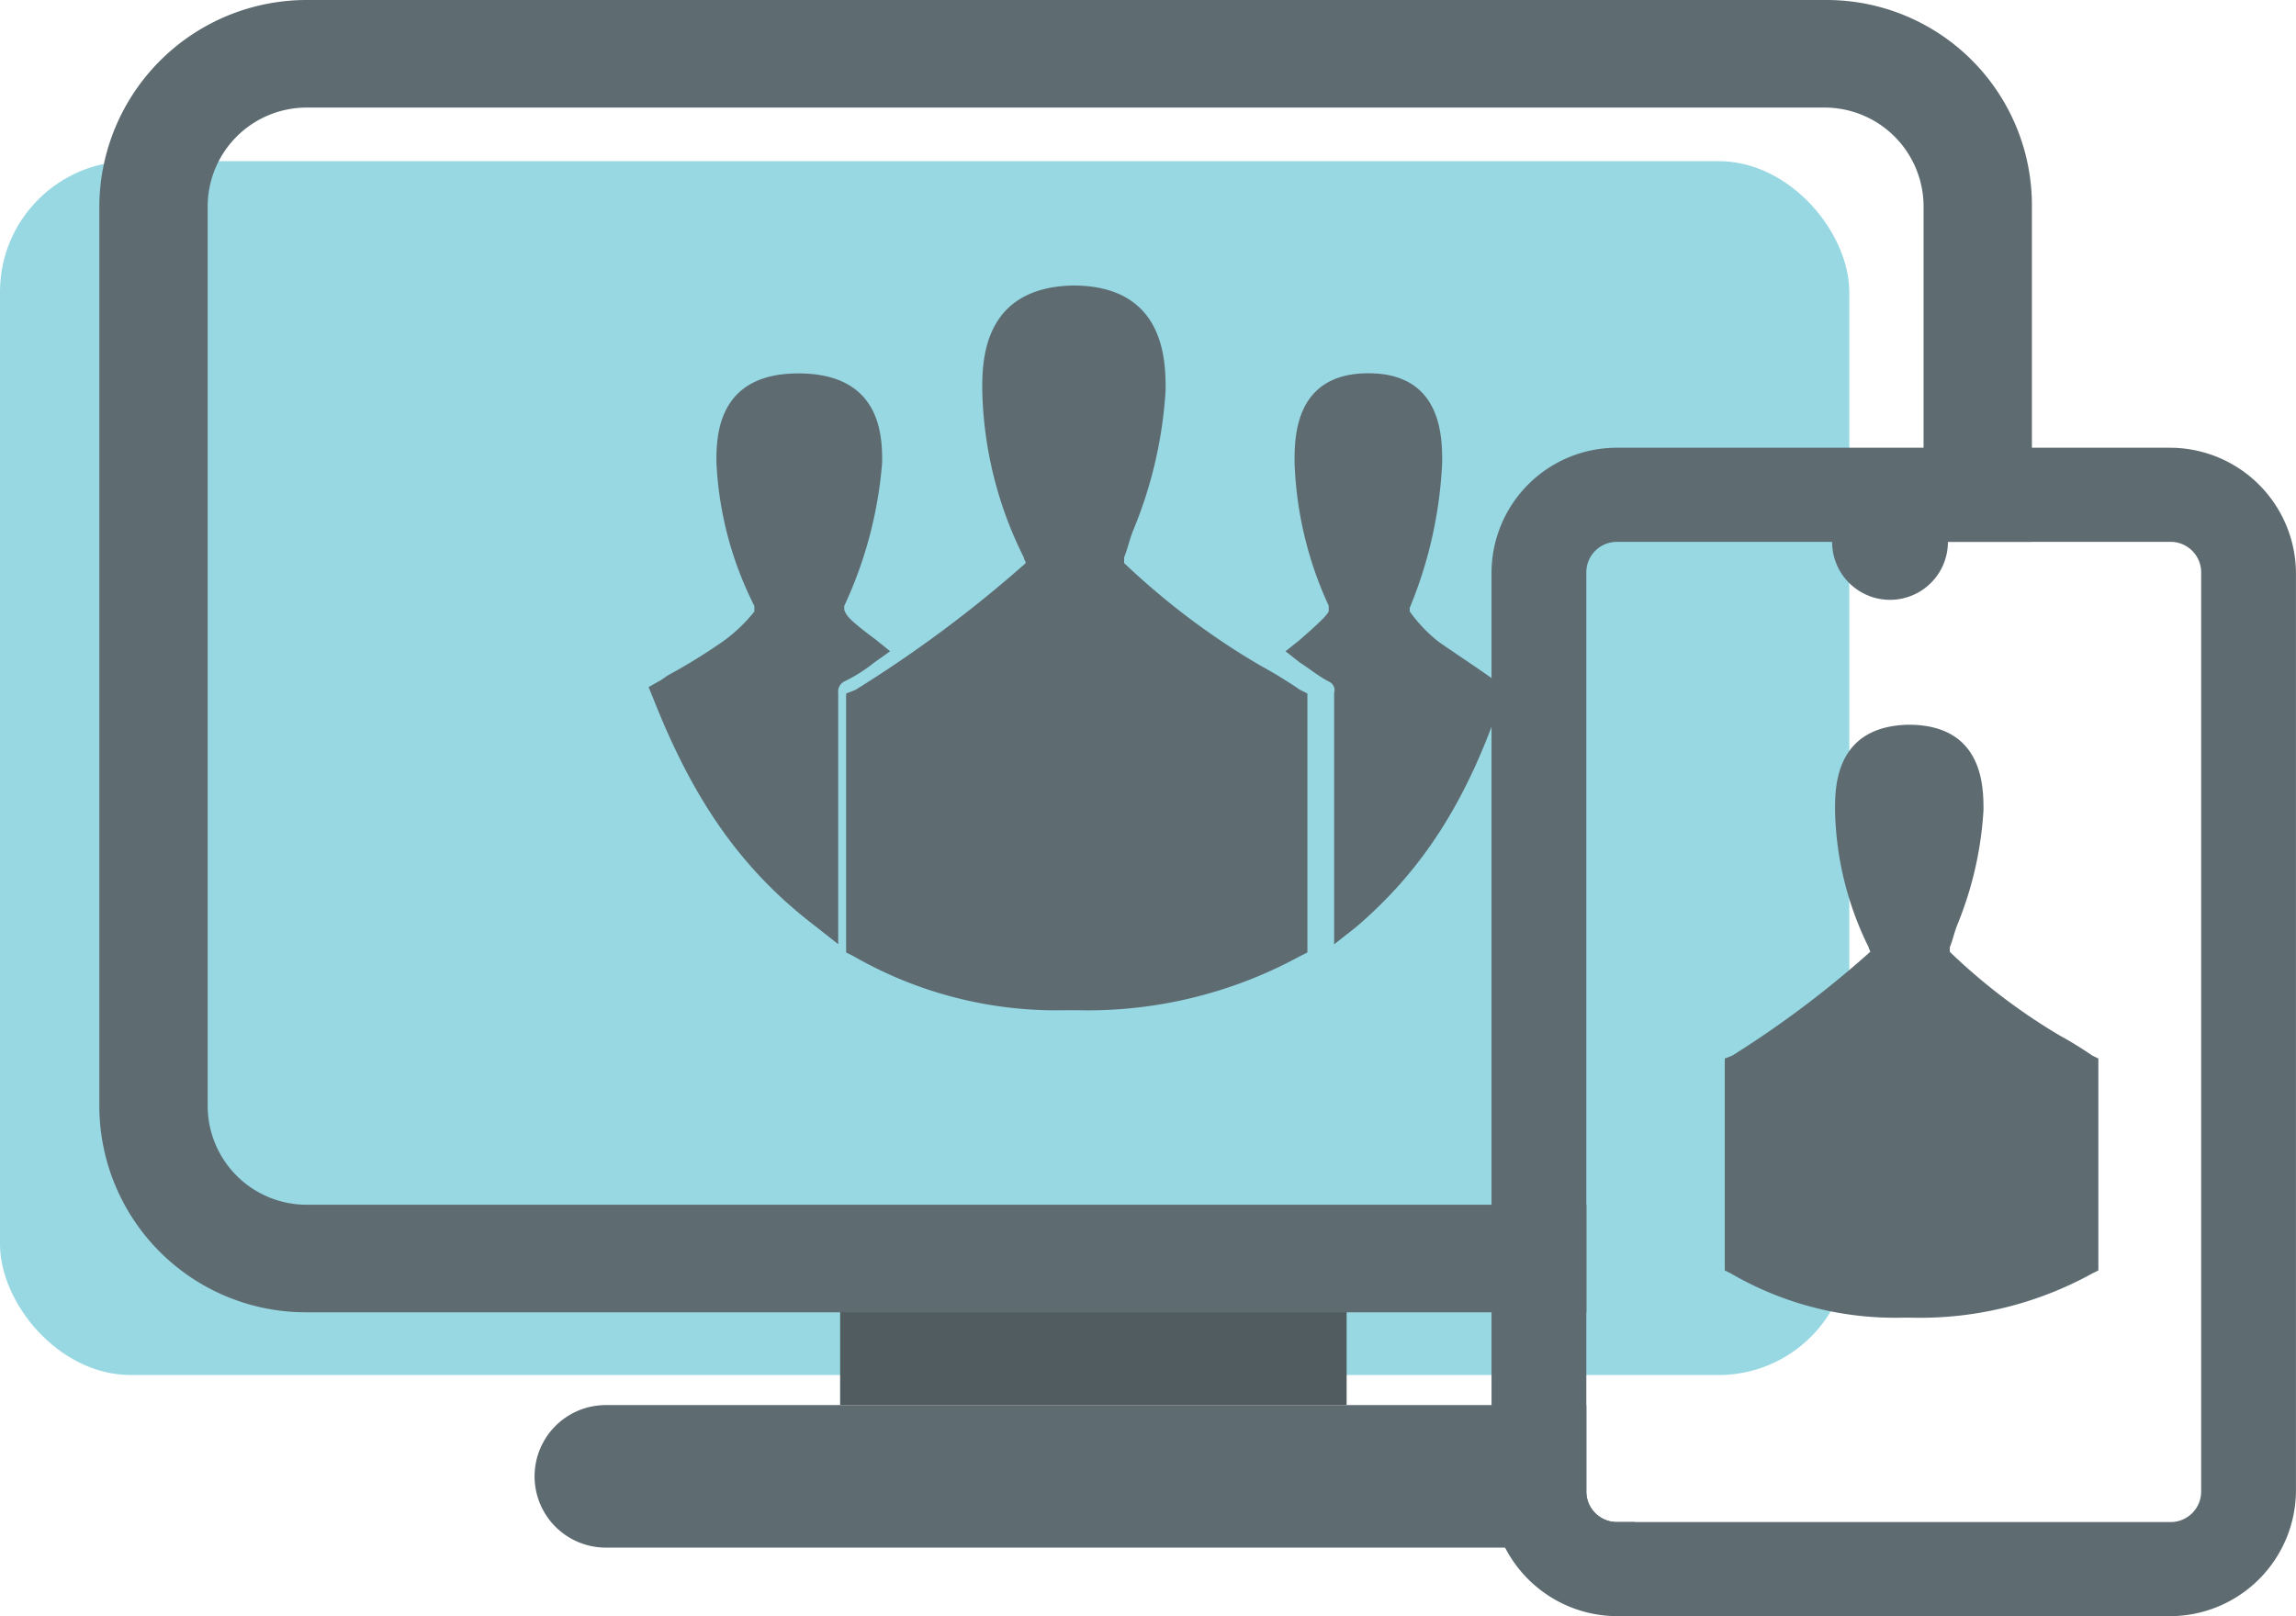
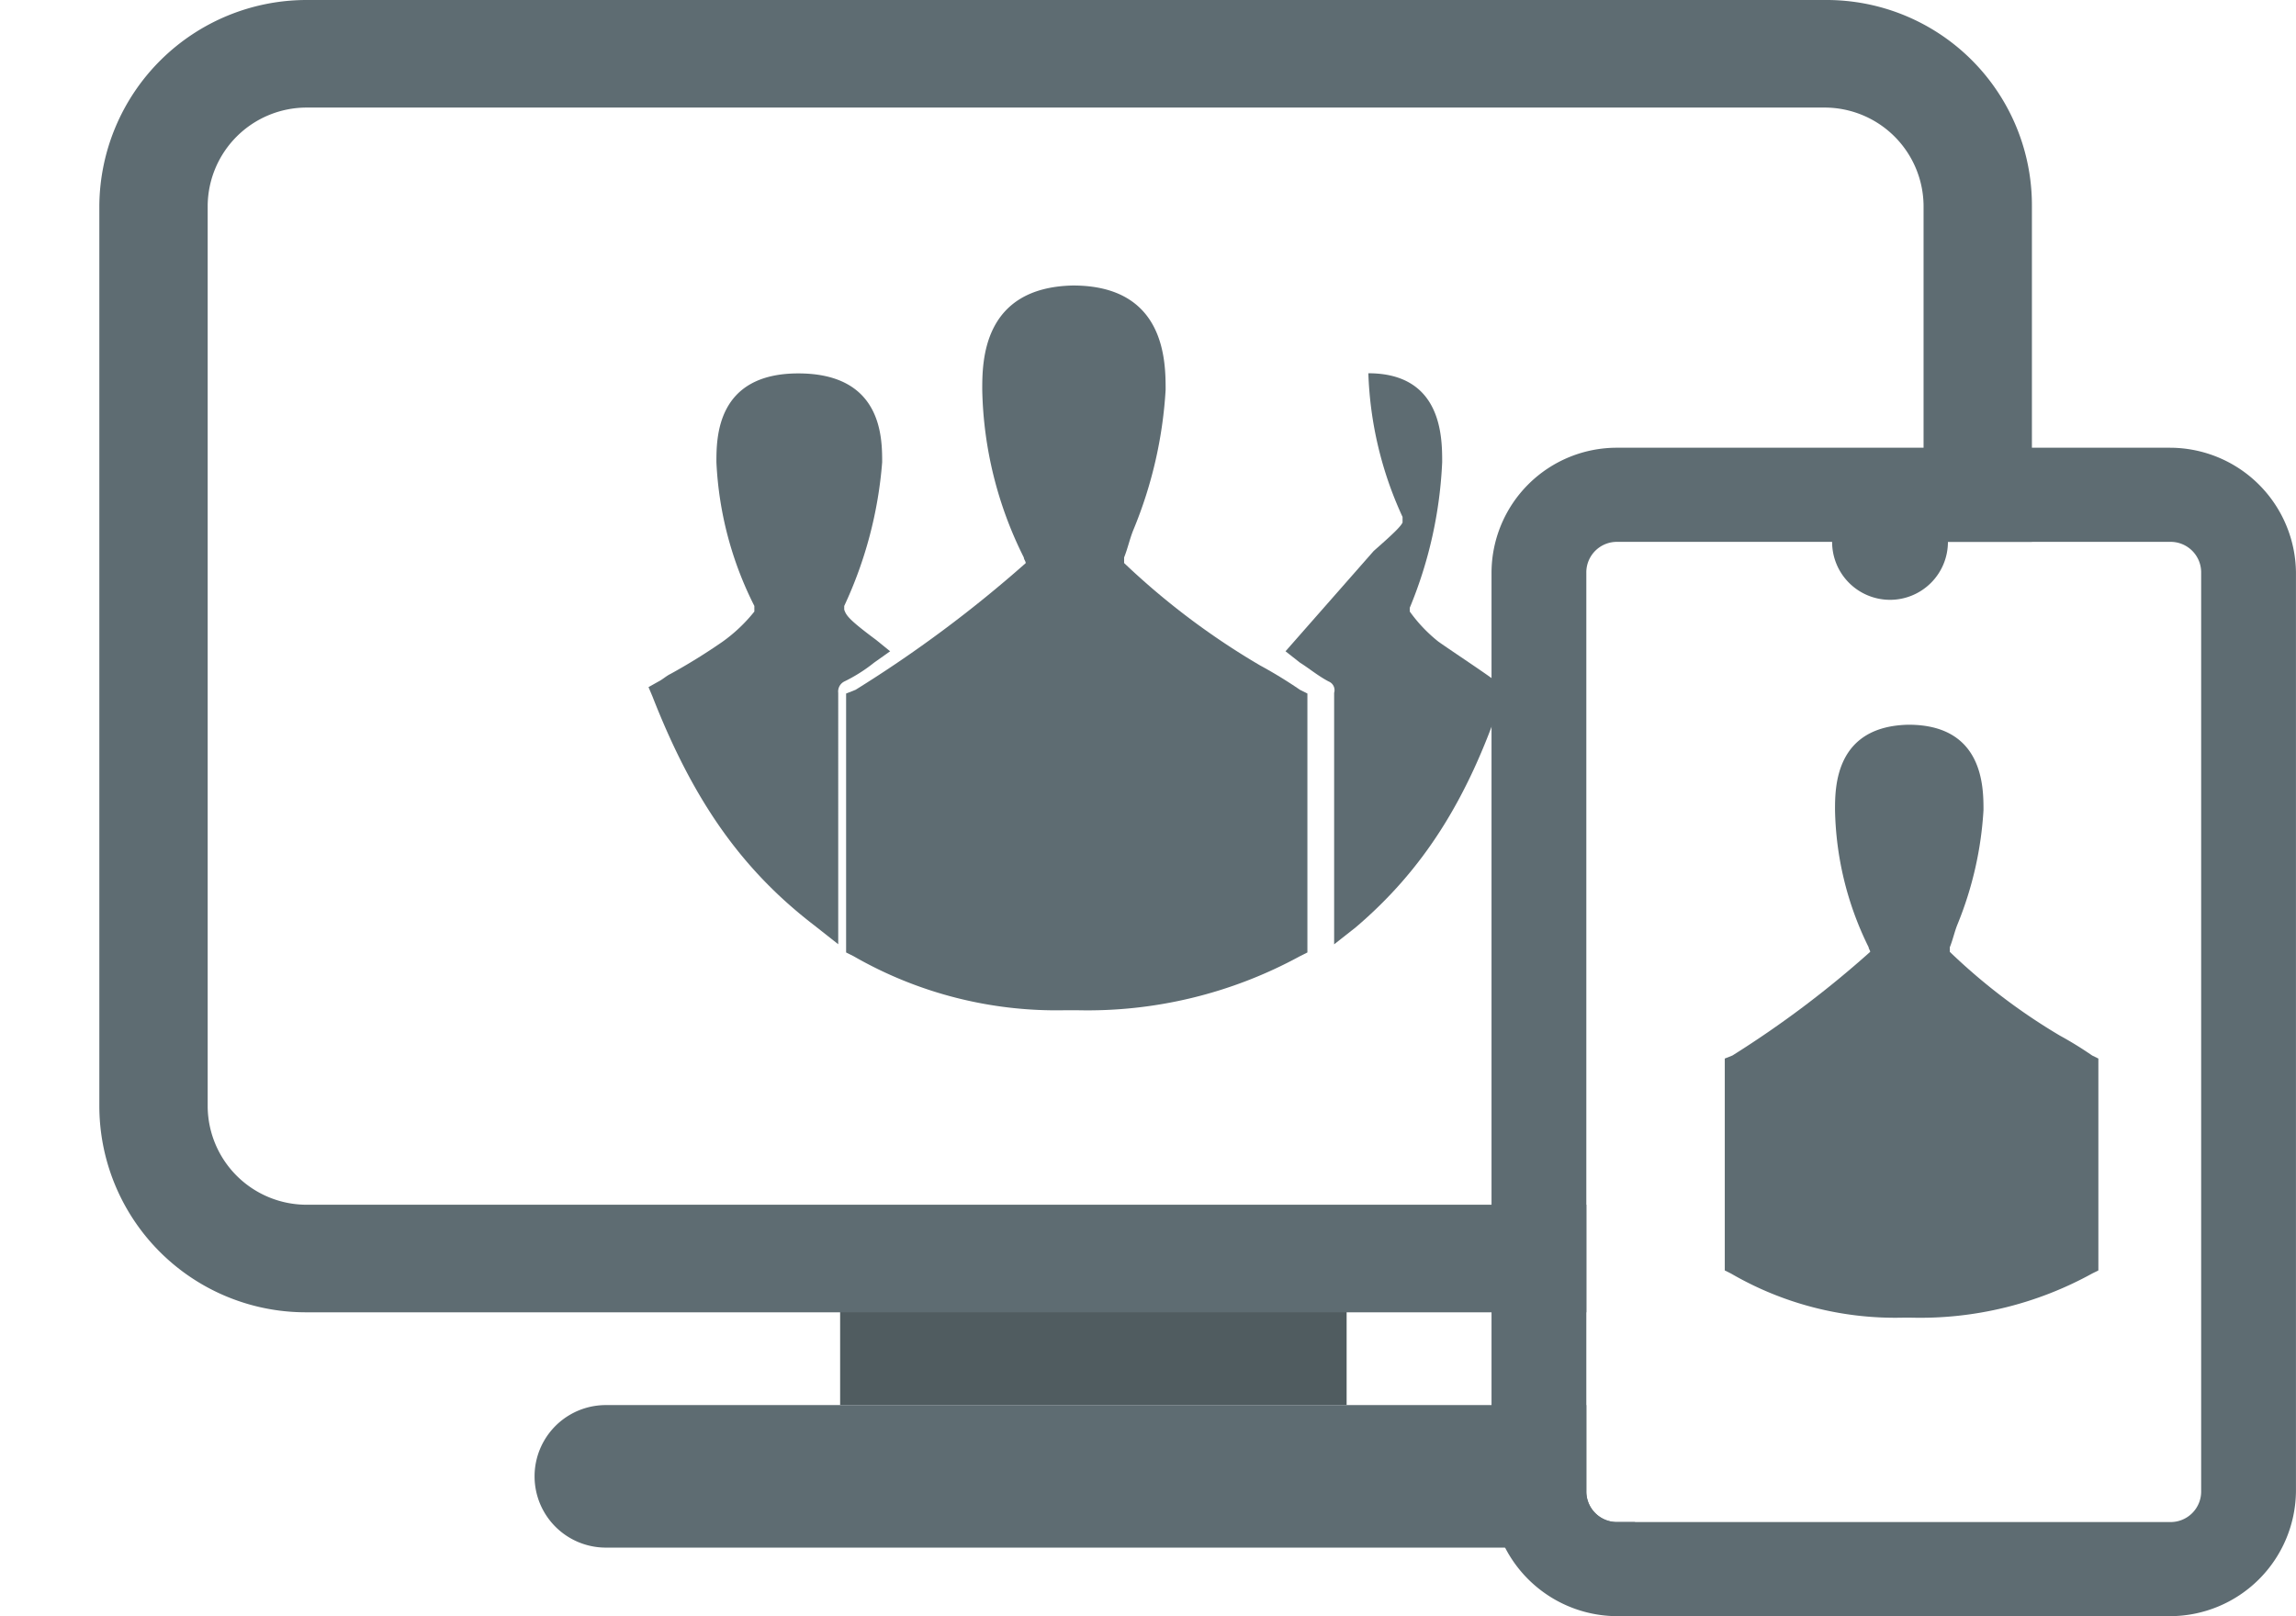
<svg xmlns="http://www.w3.org/2000/svg" width="122.915" height="86.541" viewBox="0 0 122.915 86.541">
  <g id="Сгруппировать_1876" data-name="Сгруппировать 1876" transform="translate(-1285 -1058.371)">
-     <rect id="Прямоугольник_56" data-name="Прямоугольник 56" width="99" height="65" rx="7" transform="translate(1285 1067)" fill="#97d8e3" />
    <g id="Сгруппировать_8" data-name="Сгруппировать 8" transform="translate(1290.318 1058.371)">
      <path id="Контур_19" data-name="Контур 19" d="M63.839,56.02H36.724v9.36H63.839Z" transform="translate(2.934 9.858)" fill="#505c60" />
      <path id="Контур_20" data-name="Контур 20" d="M95.439,0H14.093A11.1,11.1,0,0,0,3,11.016V59.254A11.054,11.054,0,0,0,14.093,70.27H82.606V64.51H14.093A5.3,5.3,0,0,1,8.8,59.254V11.016A5.3,5.3,0,0,1,14.093,5.76H95.366a5.3,5.3,0,0,1,5.293,5.256v18h5.8v-18A10.992,10.992,0,0,0,95.439,0Z" transform="translate(-3)" fill="#5e6c72" />
      <path id="Контур_21" data-name="Контур 21" d="M102.7,20.388H73.121a6.707,6.707,0,0,0-6.743,6.7V76.258a7.142,7.142,0,0,0,.725,3.024,6.774,6.774,0,0,0,6.018,3.672H102.7a6.753,6.753,0,0,0,6.743-6.7V27.084A6.753,6.753,0,0,0,102.7,20.388ZM73.121,77.914a1.635,1.635,0,0,1-1.668-1.656V27.084a1.635,1.635,0,0,1,1.668-1.656H102.7a1.635,1.635,0,0,1,1.668,1.656V76.258a1.635,1.635,0,0,1-1.668,1.656Z" transform="translate(8.152 3.587)" fill="#5e6c72" />
      <path id="Контур_22" data-name="Контур 22" d="M78.834,63.98h-52.2a3.816,3.816,0,1,0,0,7.632h52.2a3.62,3.62,0,0,0,2.9-1.368h-.943a1.635,1.635,0,0,1-1.668-1.656V63.98Z" transform="translate(0.482 11.258)" fill="#5e6c72" />
      <path id="Контур_23" data-name="Контур 23" d="M84.971,22.041a3.1,3.1,0,1,0,3.117,3.1A3.084,3.084,0,0,0,84.971,22.041Z" transform="translate(10.875 3.878)" fill="#5e6c72" />
      <path id="Контур_24" data-name="Контур 24" d="M40.936,31.883l-.748-.607c-1.5-1.114-1.6-1.316-1.71-1.62v-.2a22.242,22.242,0,0,0,2.031-7.694c0-1.316,0-4.758-4.49-4.758-4.383,0-4.383,3.442-4.383,4.758a18.955,18.955,0,0,0,2.031,7.694v.3a8.43,8.43,0,0,1-1.711,1.62,31.6,31.6,0,0,1-2.78,1.721c-.214.1-.428.3-.641.405l-.534.3.214.506c2.138,5.467,4.7,9.213,8.659,12.25l1.283,1.012V34.11a.6.6,0,0,1,.321-.607,8.427,8.427,0,0,0,1.6-1.012Z" transform="translate(1.399 2.991)" fill="#5e6c72" />
-       <path id="Контур_25" data-name="Контур 25" d="M68.278,33.5c-.675-.506-2.217-1.519-3.085-2.126a8,8,0,0,1-1.542-1.62v-.2a22.989,22.989,0,0,0,1.735-7.8c0-1.316,0-4.758-3.952-4.758s-3.952,3.442-3.952,4.758a19.883,19.883,0,0,0,1.831,7.694v.3c-.1.2-.386.506-1.542,1.519L57,31.883l.771.607c.482.3.964.709,1.542,1.012a.5.5,0,0,1,.289.607V47.575l1.157-.911c3.566-3.037,5.976-6.783,7.808-12.25l.193-.506Z" transform="translate(6.502 2.991)" fill="#5e6c72" />
+       <path id="Контур_25" data-name="Контур 25" d="M68.278,33.5c-.675-.506-2.217-1.519-3.085-2.126a8,8,0,0,1-1.542-1.62v-.2a22.989,22.989,0,0,0,1.735-7.8c0-1.316,0-4.758-3.952-4.758a19.883,19.883,0,0,0,1.831,7.694v.3c-.1.2-.386.506-1.542,1.519L57,31.883l.771.607c.482.3.964.709,1.542,1.012a.5.5,0,0,1,.289.607V47.575l1.157-.911c3.566-3.037,5.976-6.783,7.808-12.25l.193-.506Z" transform="translate(6.502 2.991)" fill="#5e6c72" />
      <path id="Контур_26" data-name="Контур 26" d="M61.29,34.648a24.283,24.283,0,0,0-2.125-1.3,39.589,39.589,0,0,1-7.287-5.487v-.3c.2-.5.3-1,.506-1.5A23.107,23.107,0,0,0,54.1,18.587c0-1.5,0-5.587-4.959-5.587-4.858.1-4.858,4.09-4.858,5.587a20.89,20.89,0,0,0,2.227,8.978c0,.1.1.2.1.3a67.1,67.1,0,0,1-9.109,6.784l-.506.2V48.714l.4.2A21.776,21.776,0,0,0,48.74,51.807h.607A23.734,23.734,0,0,0,61.29,48.914l.4-.2V34.848Z" transform="translate(2.983 2.288)" fill="#5e6c72" />
      <path id="Контур_27" data-name="Контур 27" d="M96.664,50.712a19.614,19.614,0,0,0-1.721-1.061,32.083,32.083,0,0,1-5.9-4.489v-.245c.164-.408.246-.816.41-1.224a19.076,19.076,0,0,0,1.393-6.122c0-1.224,0-4.571-4.015-4.571-3.933.082-3.933,3.347-3.933,4.571a17.24,17.24,0,0,0,1.8,7.346c0,.082.082.163.082.245a54.382,54.382,0,0,1-7.374,5.55l-.41.163V62.221l.328.163A17.483,17.483,0,0,0,86.5,64.751H87a19.052,19.052,0,0,0,9.668-2.367l.328-.163V50.875Z" transform="translate(10.021 5.807)" fill="#5e6c72" />
    </g>
  </g>
</svg>